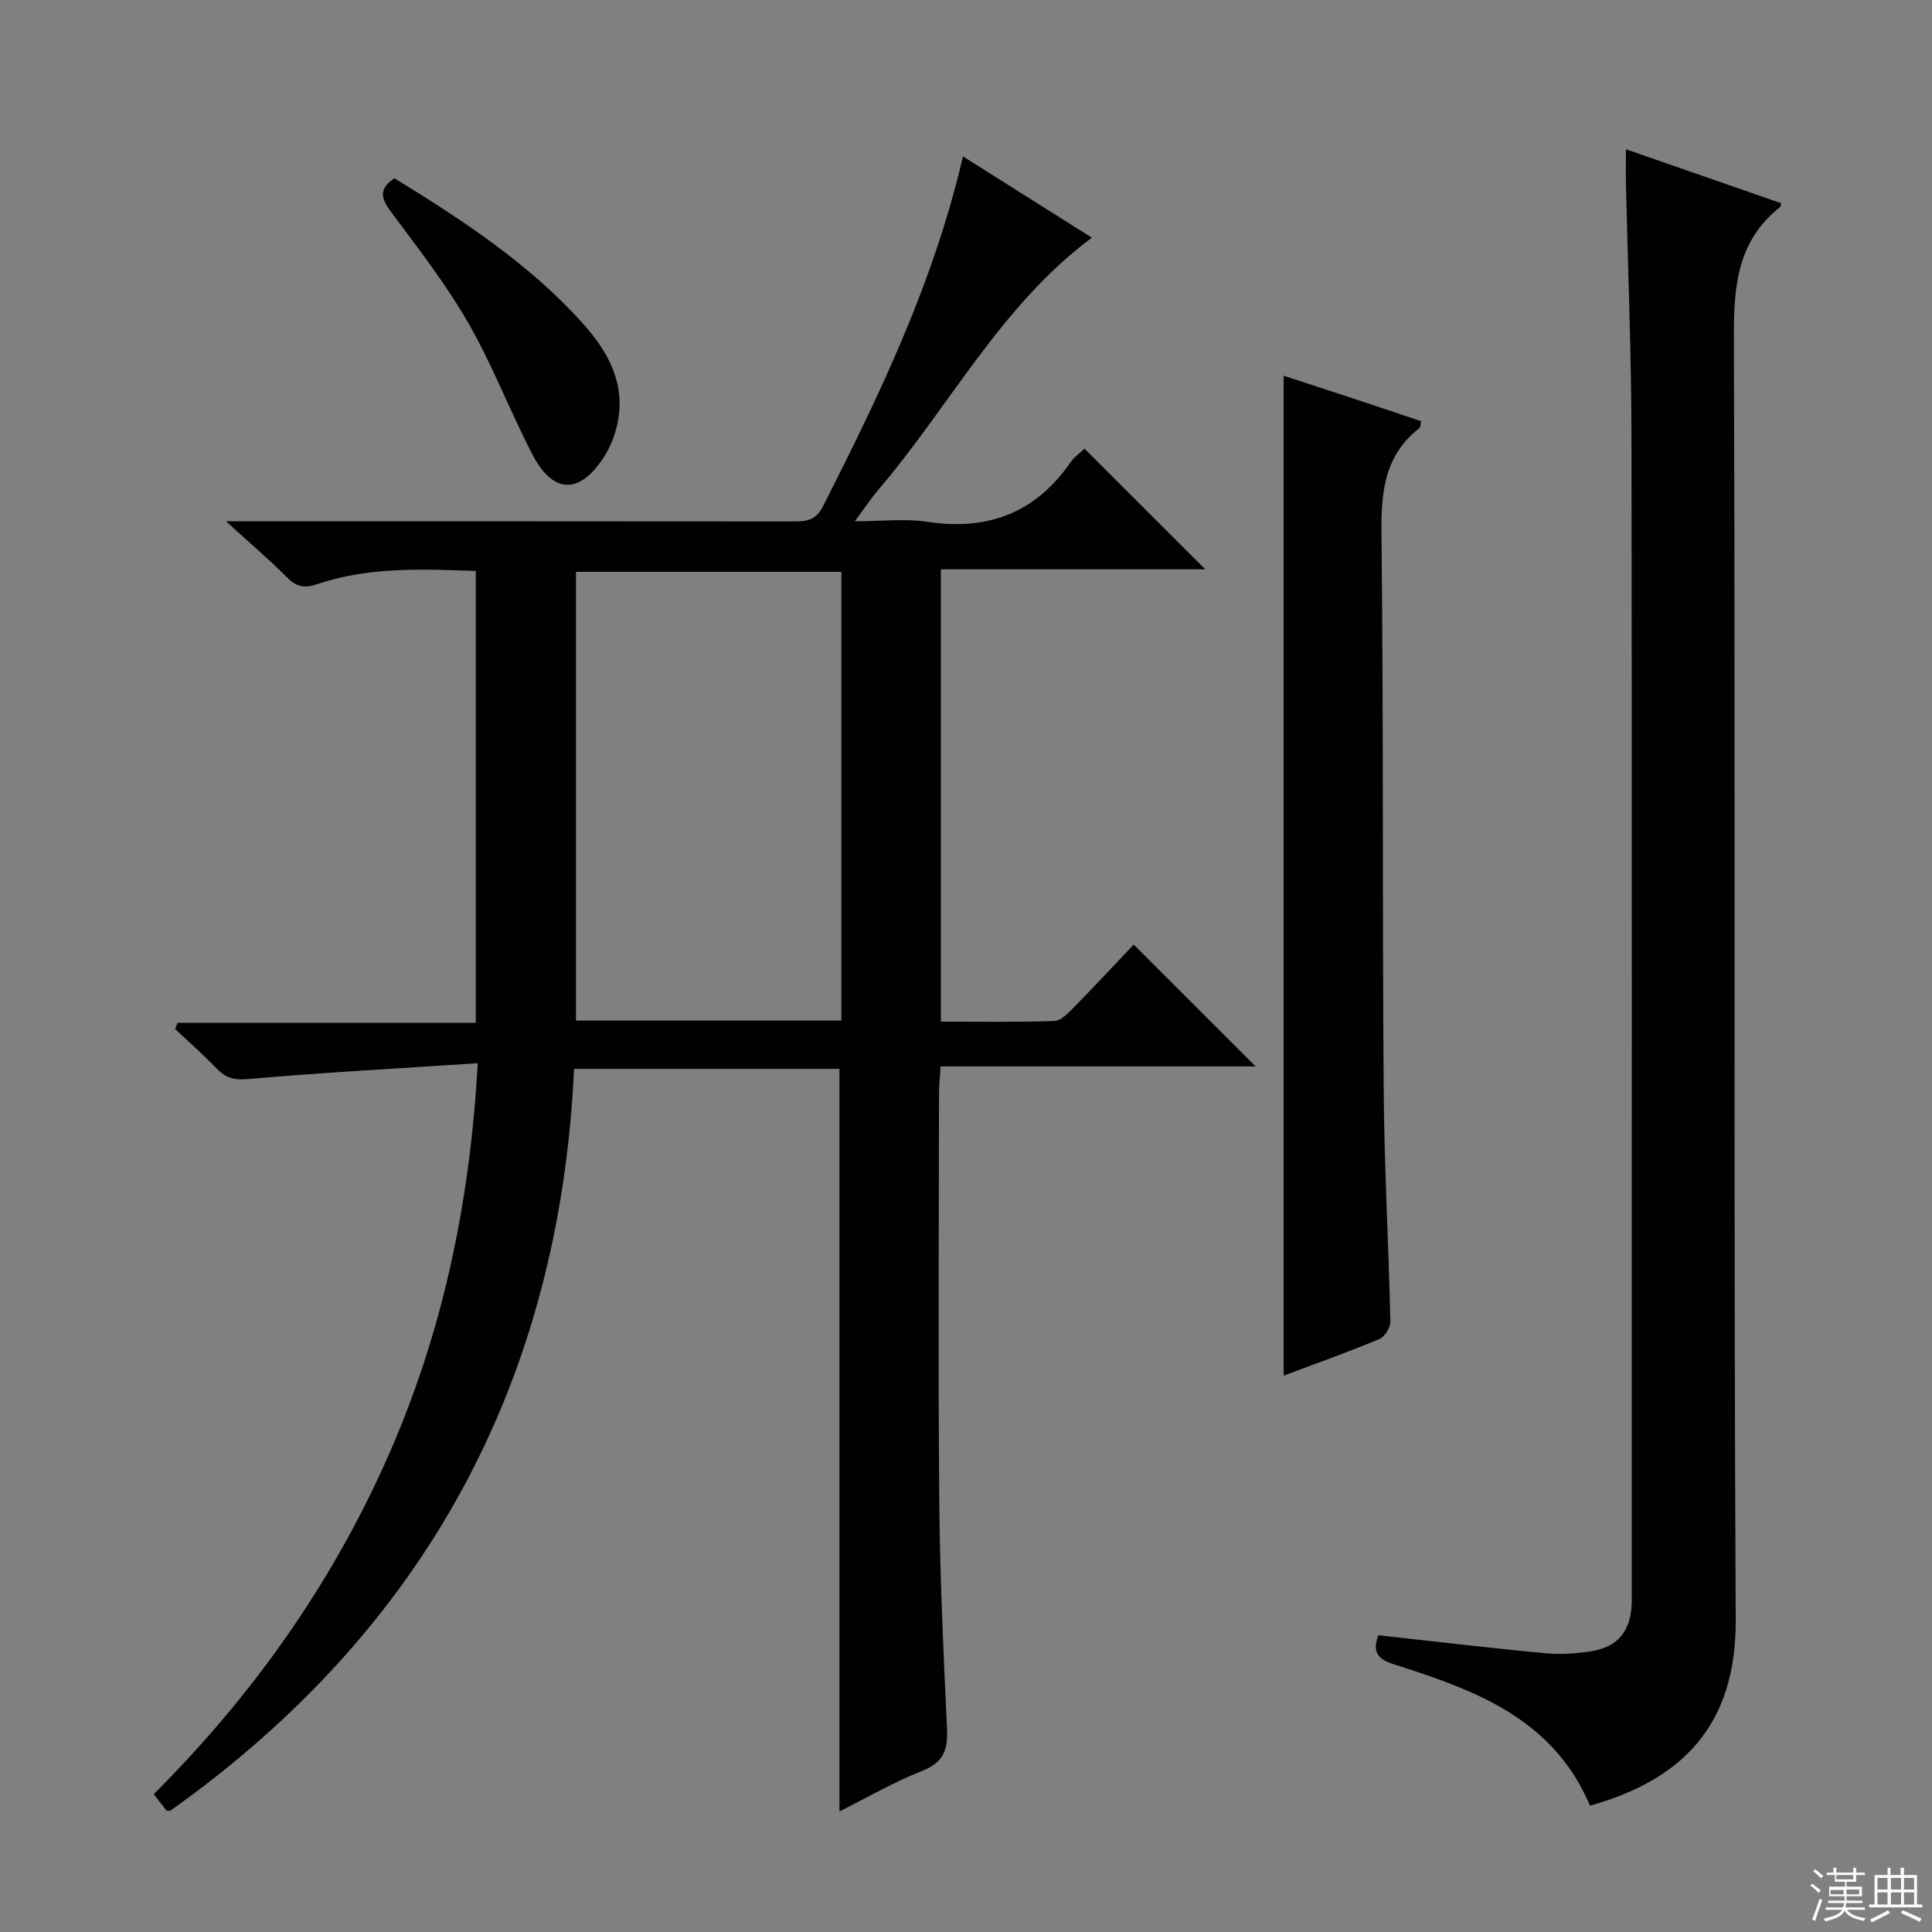
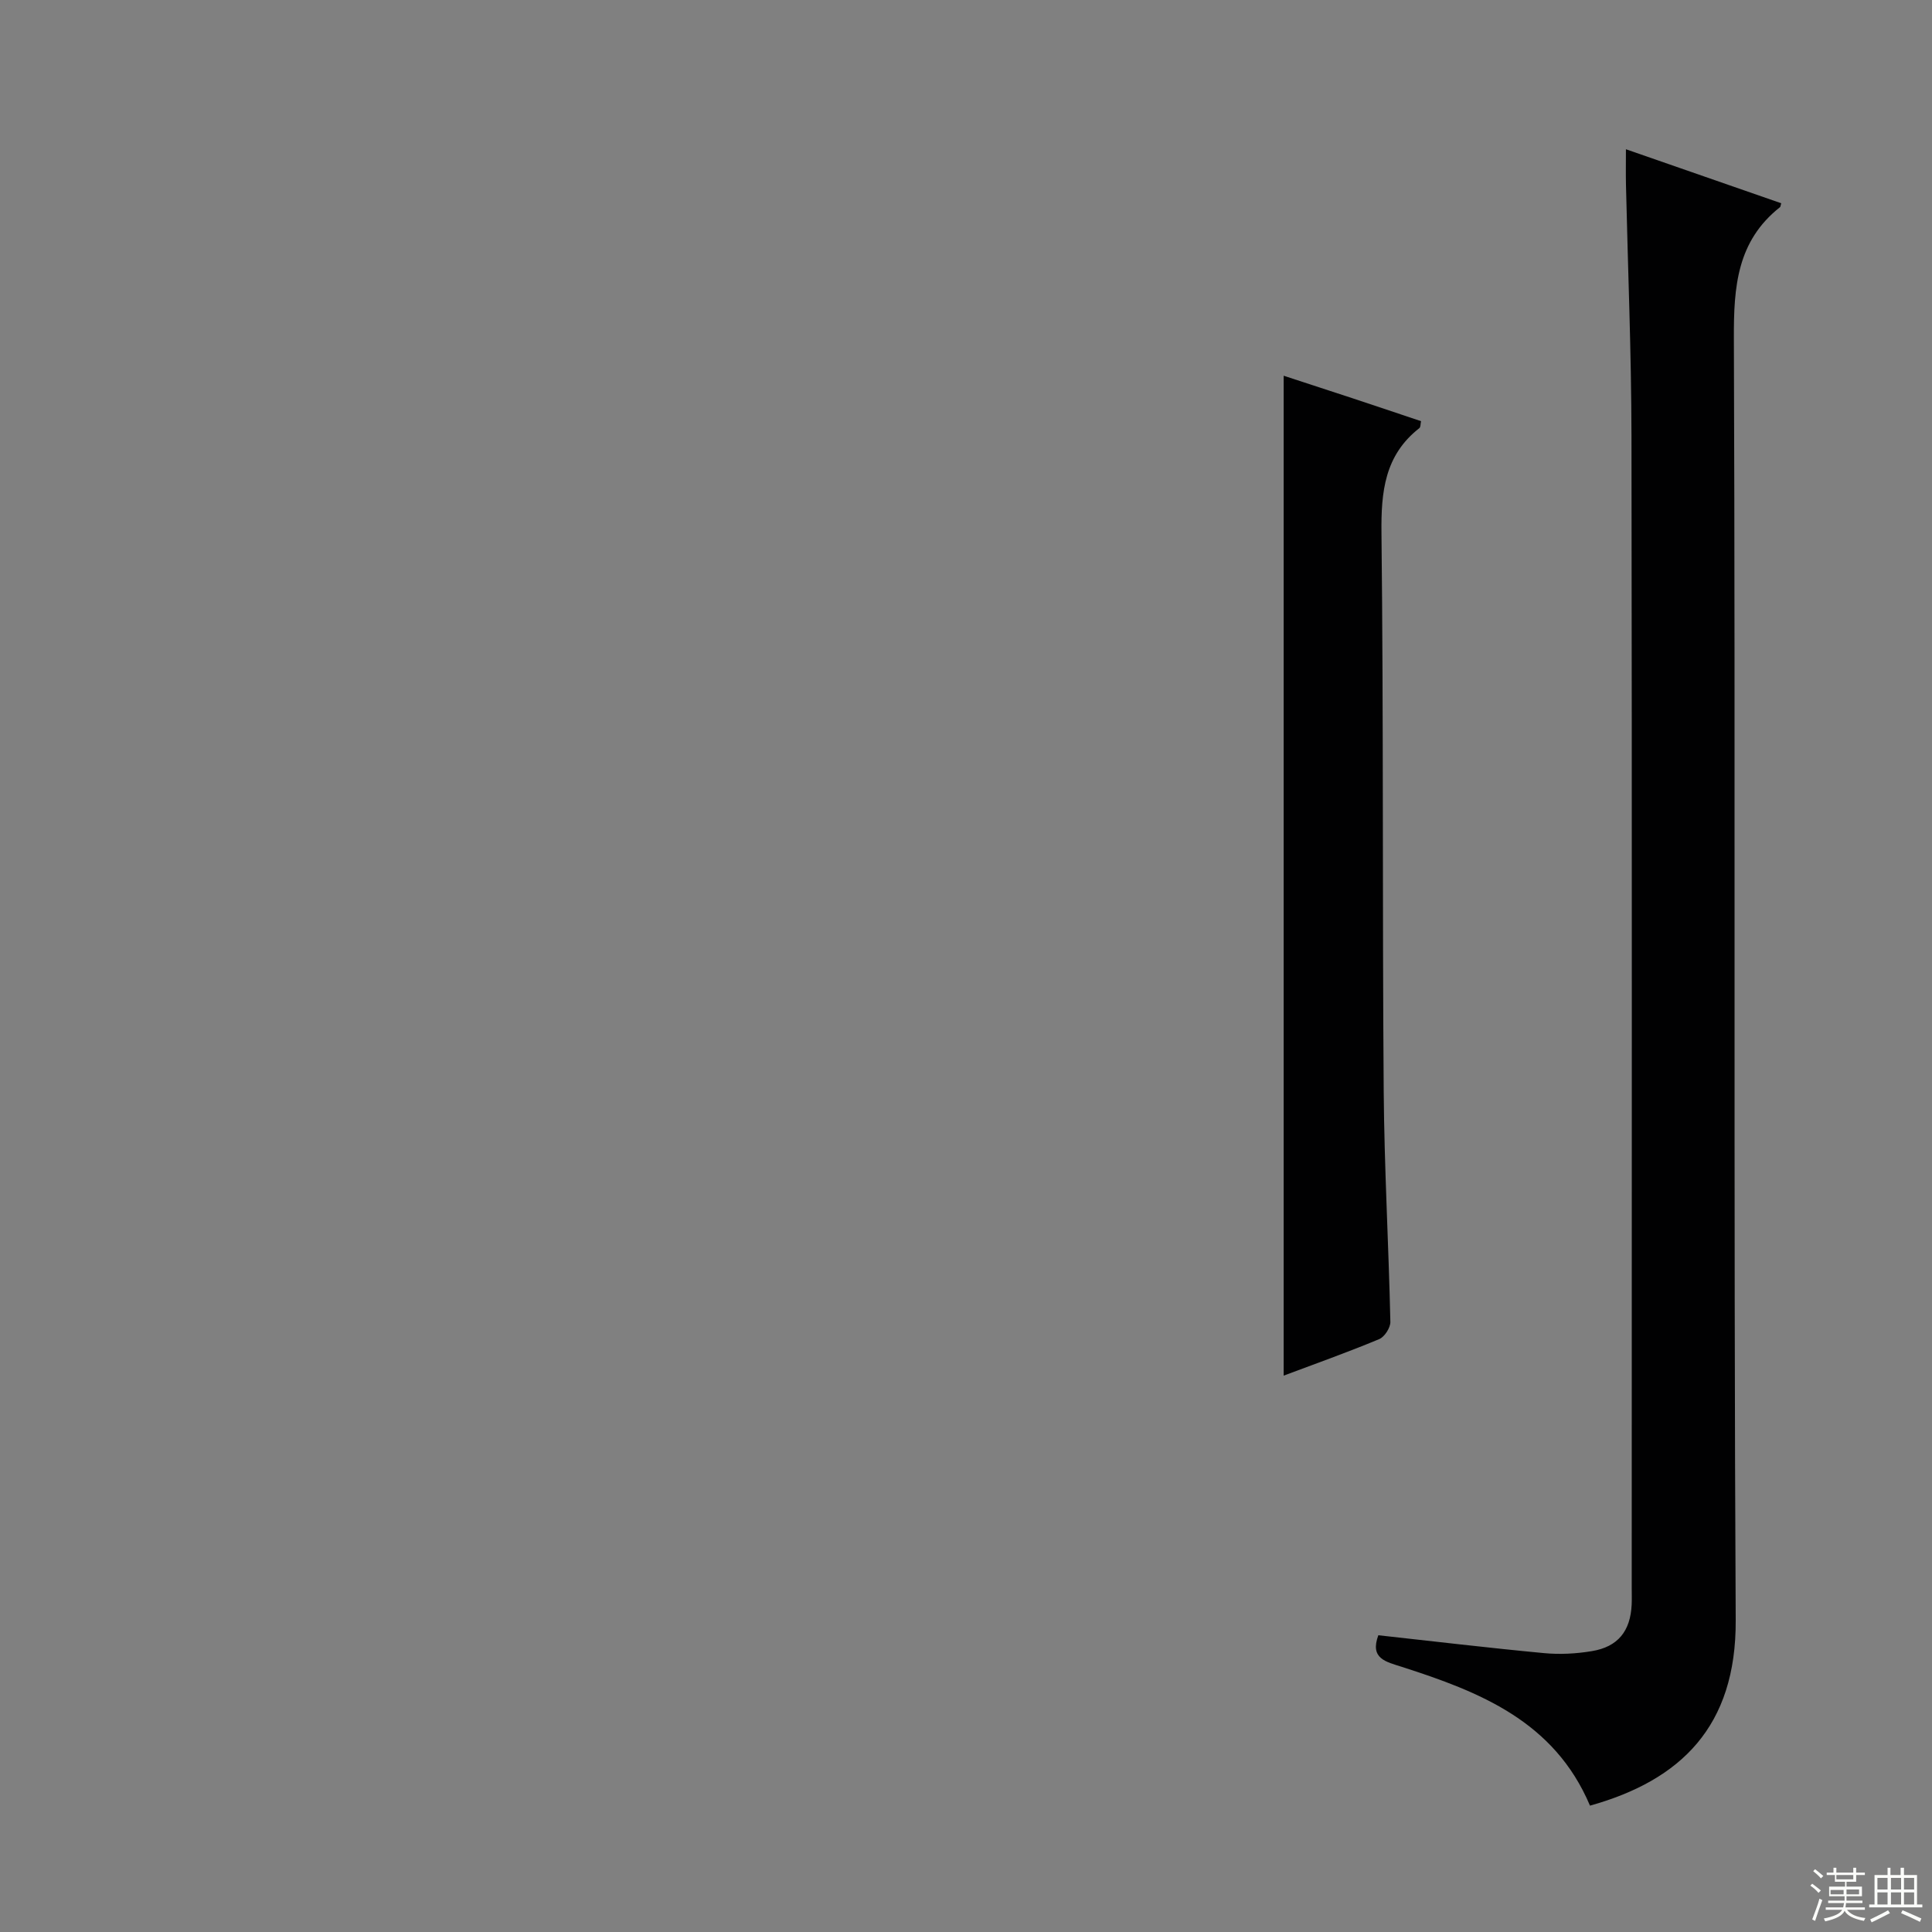
<svg xmlns="http://www.w3.org/2000/svg" enable-background="new 0 0 400 400" viewBox="0 0 400 400">
  <rect x="0" y="0" width="400" height="400" fill="#808080" stroke="none" />
  <g fill="#010102">
-     <path d="m98.91 220.13c-16.48 1.08-32.05 1.92-47.58 3.28-2.9.25-4.6-.24-6.46-2.18-2.75-2.85-5.73-5.47-8.62-8.18.17-.43.35-.86.52-1.29h61.74c0-31.51 0-62.25 0-93.55-11.09-.38-22.15-.9-32.89 2.75-2.47.84-4.2.6-6.12-1.34-3.71-3.74-7.74-7.16-12.71-11.69h6.54c37 0 74-.01 111 .03 2.63 0 4.57-.23 6.01-3.06 11.77-23.12 22.98-46.45 29.03-72.52 9.04 5.7 17.82 11.24 26.68 16.83-18.9 14.11-29.42 34.89-44.14 52.12-1.5 1.76-2.78 3.7-4.93 6.59 5.61 0 10.38-.58 14.96.11 12.48 1.9 22.35-1.77 29.63-12.21.93-1.33 2.35-2.31 2.98-2.91 8.45 8.44 16.72 16.7 24.99 24.96-17.85 0-36.1 0-54.74 0v93.65c7.92 0 15.7.13 23.47-.13 1.36-.05 2.84-1.58 3.96-2.72 4.3-4.38 8.48-8.88 12.49-13.11 8.73 8.72 16.83 16.82 25.24 25.23-21.61 0-43.13 0-65.22 0-.13 2.23-.33 3.97-.33 5.72-.02 28.17-.19 56.33.06 84.5.14 15.63.86 31.26 1.6 46.88.2 4.32-.68 6.99-5.11 8.74-5.98 2.36-11.6 5.63-17.16 8.41 0-51.39 0-102.44 0-153.74-17.93 0-36.04 0-54.95 0-2.99 64.73-30.85 116.12-83.56 153.57-.52 0-.76.07-.82-.01-.82-1.03-1.62-2.08-2.64-3.4 20.13-20.1 36.36-42.85 47.99-68.77 11.55-25.73 17.43-52.79 19.09-82.56zm75.29-8.82c0-31.34 0-62.19 0-92.91-18.61 0-36.82 0-54.95 0v92.91z" />
    <path d="m329.19 373.84c-7.41-17.52-22.88-23.57-38.94-28.73-3.33-1.07-6.68-1.7-4.88-6.55 11.38 1.25 22.83 2.62 34.3 3.7 3.26.31 6.66.13 9.9-.41 5.42-.89 8-4.16 8.25-9.65.05-1.16.01-2.33.01-3.5 0-79.5.07-158.99-.05-238.49-.03-17.31-.75-34.61-1.14-51.92-.05-2.31-.01-4.63-.01-7.39 10.99 3.82 21.58 7.5 32.15 11.18-.15.5-.14.73-.25.81-8.91 7.04-9.59 16.49-9.55 27.1.33 88.49-.08 176.99.38 265.48.11 21.97-11.35 33.11-30.17 38.37z" />
    <path d="m265.77 284.81c0-69.15 0-137.83 0-207.02 4.55 1.49 9.37 3.05 14.18 4.64 4.73 1.56 9.45 3.16 14.26 4.77-.13.58-.07 1.22-.35 1.44-7.19 5.62-7.94 13.17-7.84 21.74.43 38.47.17 76.95.46 115.43.12 15.95 1.03 31.9 1.38 47.86.03 1.21-1.2 3.12-2.31 3.58-6.57 2.74-13.27 5.12-19.78 7.56z" />
-     <path d="m81.66 36.91c14.11 8.67 28.03 17.74 39.23 30.3 5.93 6.65 9.39 14.14 6.15 23.28-.5 1.4-1.14 2.78-1.94 4.03-5.02 7.87-10.55 7.86-14.84-.38-4.67-8.98-8.28-18.53-13.31-27.28-4.62-8.03-10.36-15.44-15.92-22.89-2.09-2.81-2.77-4.8.63-7.06z" />
  </g>
  <path d="m374.8 390.4.4-.4c.7.5 1.3 1 1.8 1.4l-.5.5c-.5-.6-1.1-1.1-1.7-1.5zm1 7.3-.6-.3c.5-1.4 1.1-2.8 1.5-4.3.2.1.4.2.6.3-.5 1.3-1 2.8-1.5 4.3zm-.4-10.3.4-.4c.4.3 1 .8 1.7 1.4l-.5.5c-.4-.5-1-1-1.6-1.5zm2.5.3h1.7v-1h.6v1h3.5v-1h.6v1h1.8v.5h-1.8v1.4h-2v1h3.2v2h-3.2v.9h3.3v.5h-3.4c0 .3-.1.6-.1.9h4v.5h-3.7c.7.9 1.9 1.5 3.8 1.7-.1.2-.2.4-.3.6-2.1-.4-3.5-1.1-4-2.1-.4 1-1.8 1.7-4 2.2-.1-.2-.2-.4-.3-.6 2.1-.4 3.4-1 3.8-1.8h-3.4v-.5h3.6c.1-.3.1-.6.2-.9h-3.3v-.5h3.4c0-.3 0-.6 0-.9h-3.2v-2h3.3v-1h-2.1v-1.4h-1.7v-.5zm1.1 3.5v1h2.7c0-.3 0-.4 0-.4 0-.1 0-.2 0-.2 0-.1 0-.2 0-.3h-2.7zm1.2-3v.9h3.5v-.9zm4.7 3h-2.6v.6.4h2.6z" fill="#fbfcfa" />
  <path d="m393.6 386.7h.6v1.5h2.7v6.1h1.1v.6h-11v-.6h1.1v-6.1h2.7v-1.5h.6v1.5h2.1v-1.5zm-2.7 8.8.4.6c-1.2.6-2.5 1.3-3.8 1.9-.1-.2-.2-.4-.3-.6 1.2-.6 2.5-1.2 3.7-1.9zm-2.2-6.7v2.4h2.1v-2.4zm0 3v2.5h2.1v-2.5zm2.8-3v2.4h2.1v-2.4zm0 3v2.5h2.1v-2.5zm6 6.1c-1.4-.7-2.7-1.3-3.9-1.8l.3-.6c1.5.6 2.7 1.2 3.9 1.7zm-1.2-9.1h-2.1v2.4h2.1zm-2.1 3v2.5h2.1v-2.5z" fill="#fbfcfa" />
</svg>